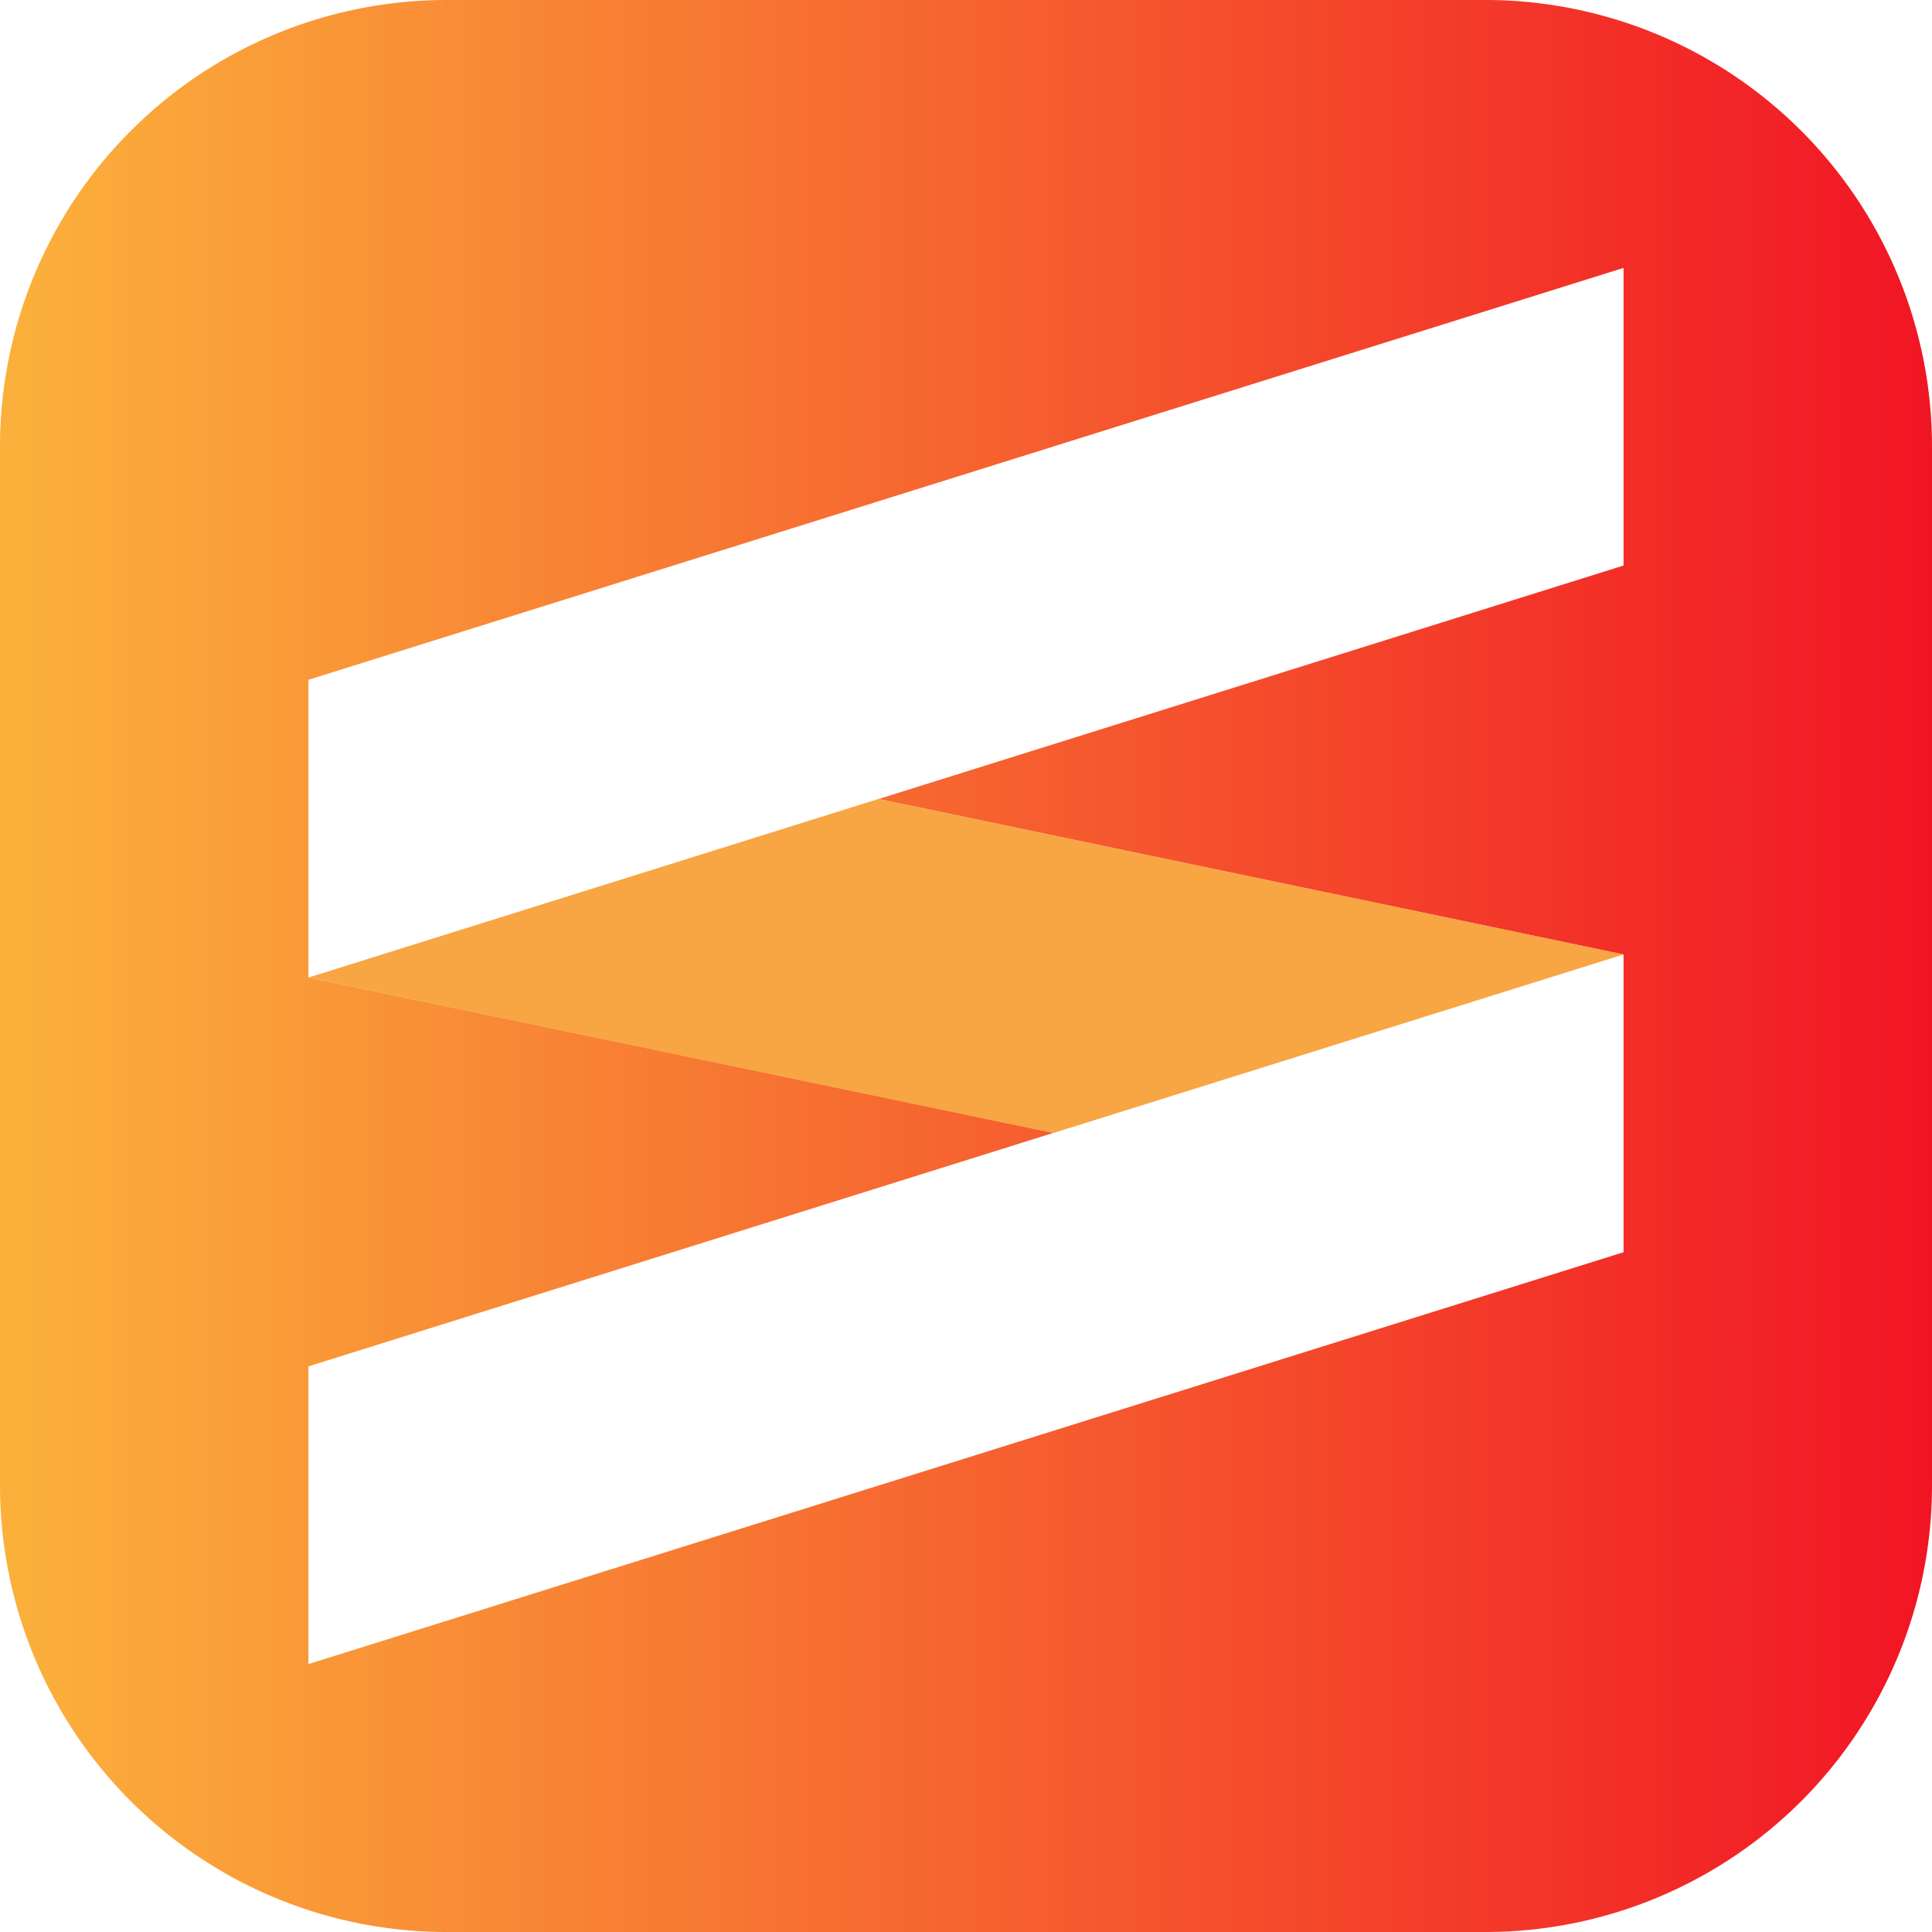
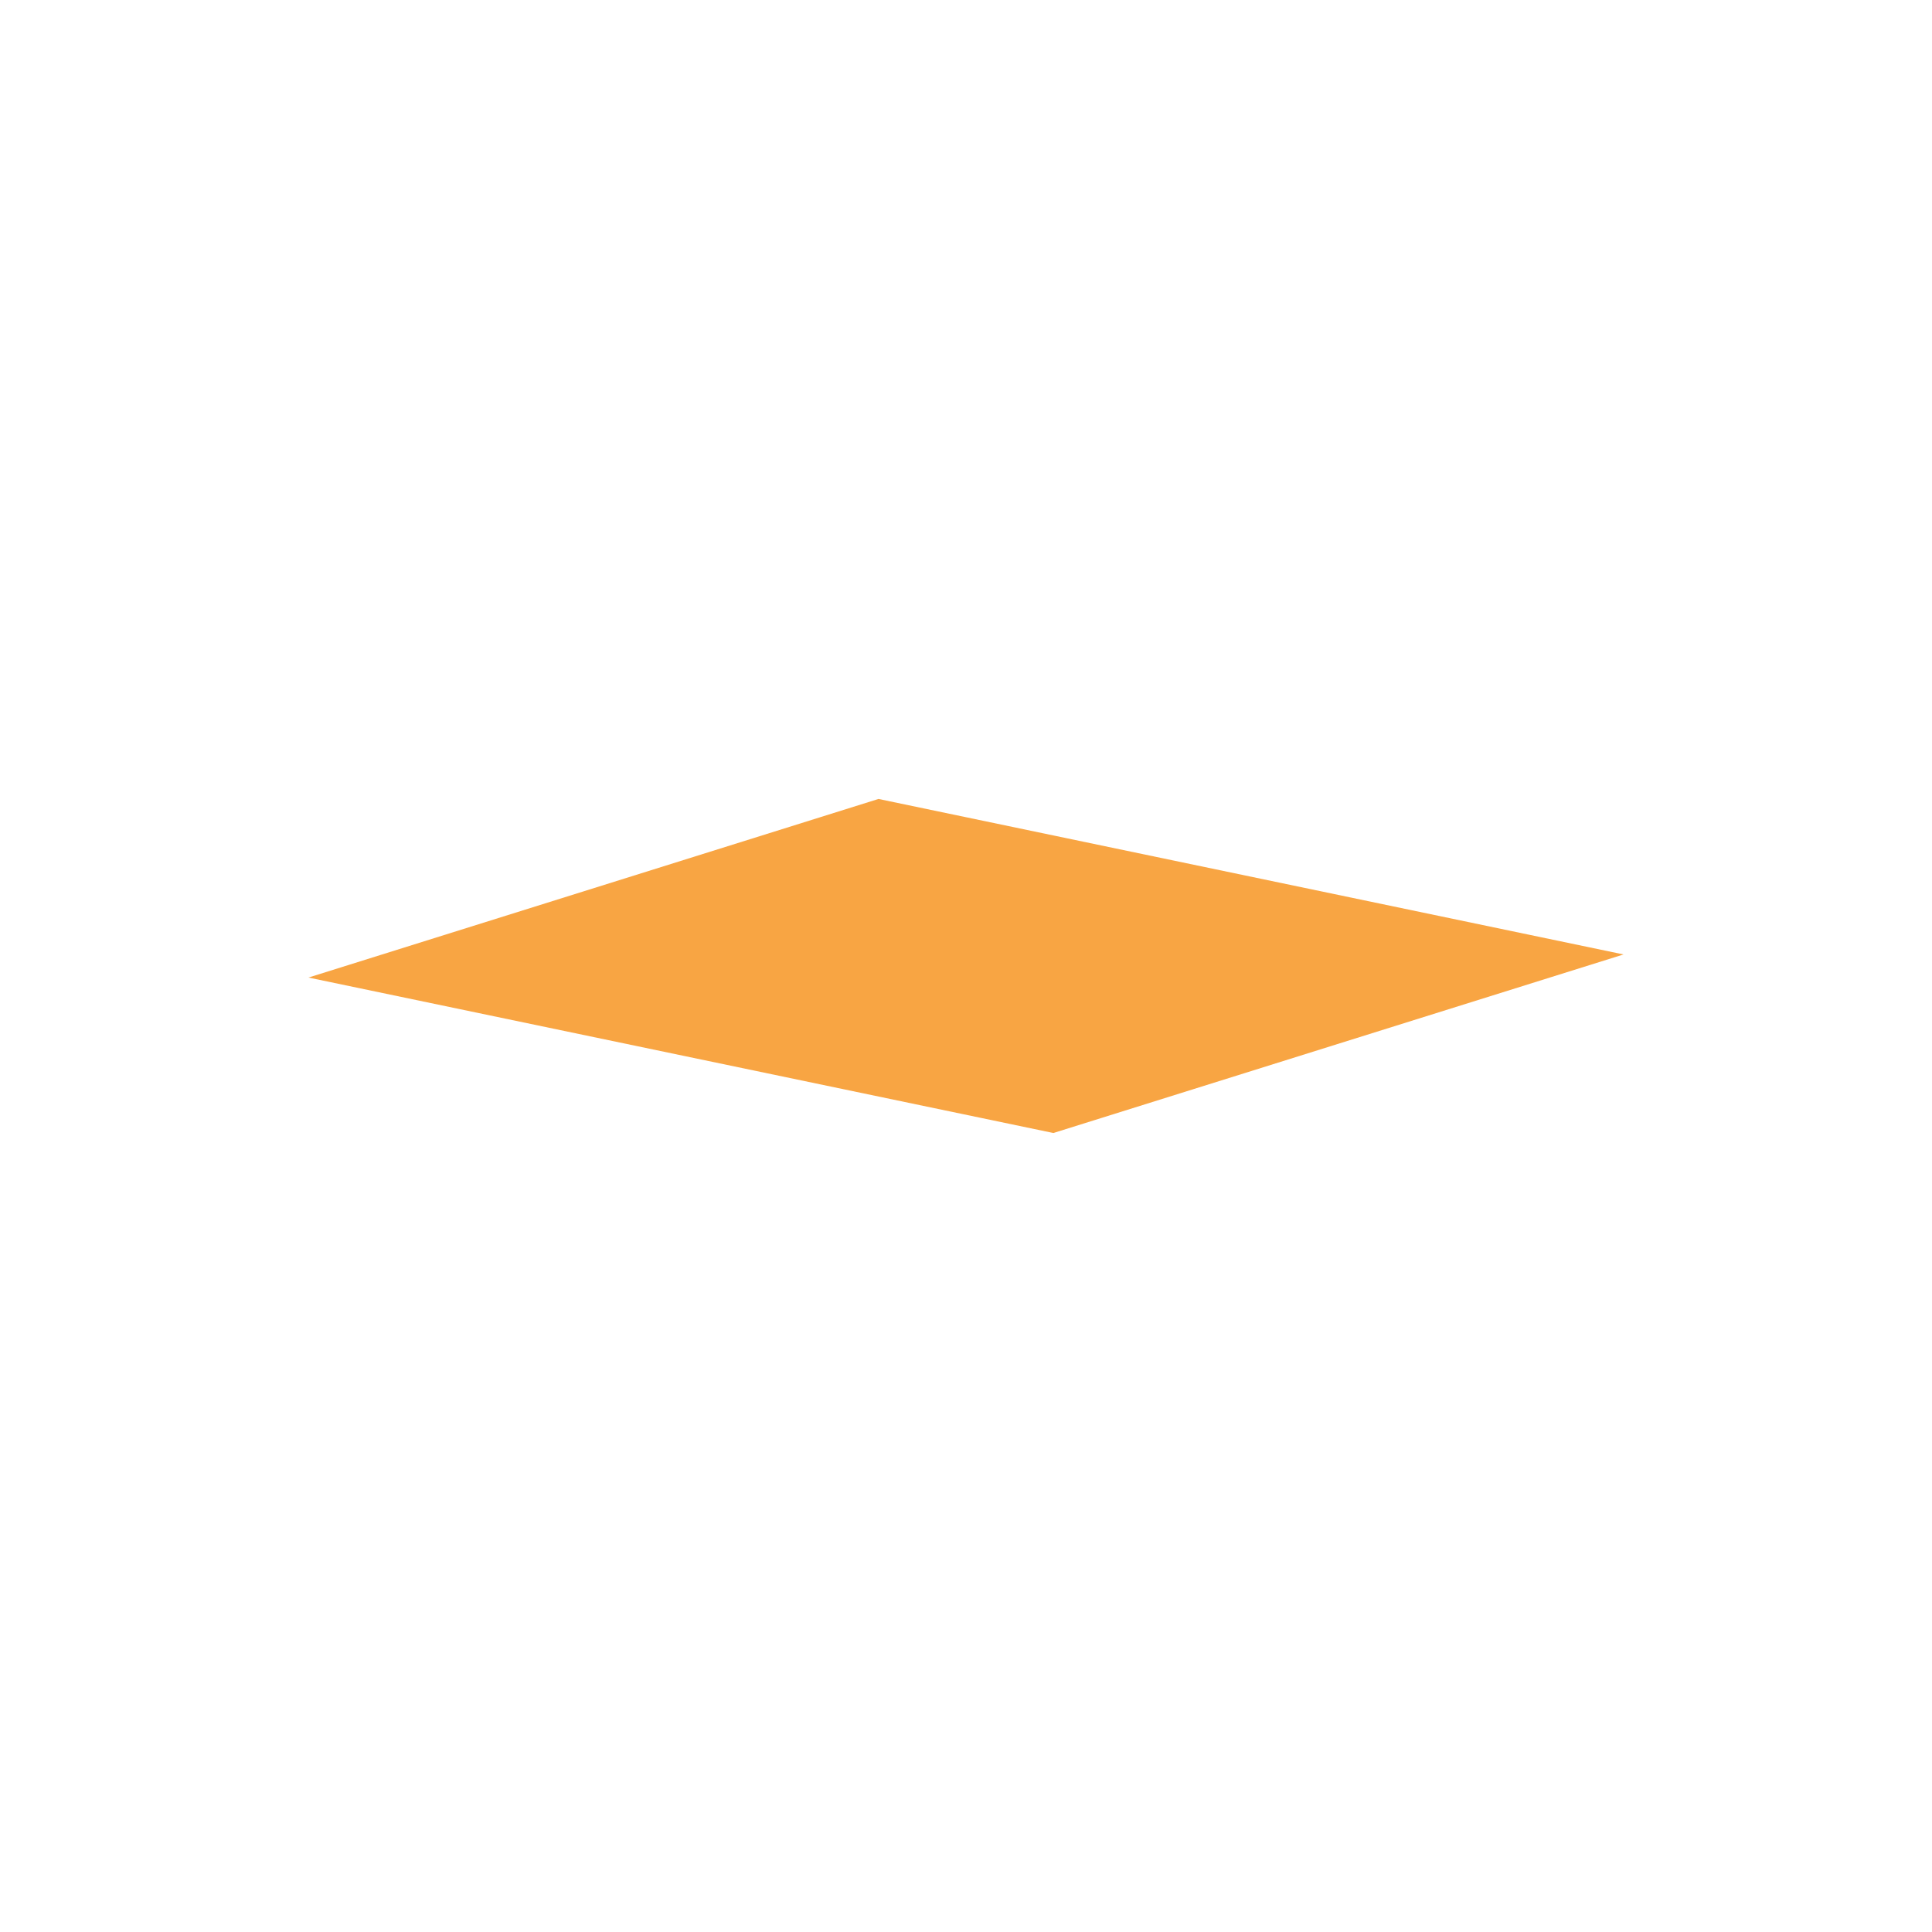
<svg xmlns="http://www.w3.org/2000/svg" viewBox="0 0 512 512">
  <defs>
    <style>
      .a {
        fill: url(#a);
      }

      .b {
        fill: #f7931e;
        opacity: 0.83;
      }
    </style>
    <linearGradient id="a" y1="256" x2="512" y2="256" gradientUnits="userSpaceOnUse">
      <stop offset="0.01" stop-color="#fbb03b" />
      <stop offset="1" stop-color="#f11524" />
    </linearGradient>
  </defs>
  <title>LogoS</title>
  <g>
-     <path class="a" d="M393.65,0H118.35A118.35,118.35,0,0,0,0,118.35v275.3A118.35,118.35,0,0,0,118.35,512h275.3A118.35,118.35,0,0,0,512,393.65V118.35A118.35,118.35,0,0,0,393.65,0Zm36.61,149.87L232.85,211.74l197.41,41.2v78.91L81.74,441v-78.9l197.41-61.87L81.74,259.06V180.15L430.26,71Z" />
    <polygon class="b" points="430.26 252.94 279.15 300.26 81.74 259.06 232.78 211.74 232.85 211.74 430.26 252.94" />
  </g>
</svg>